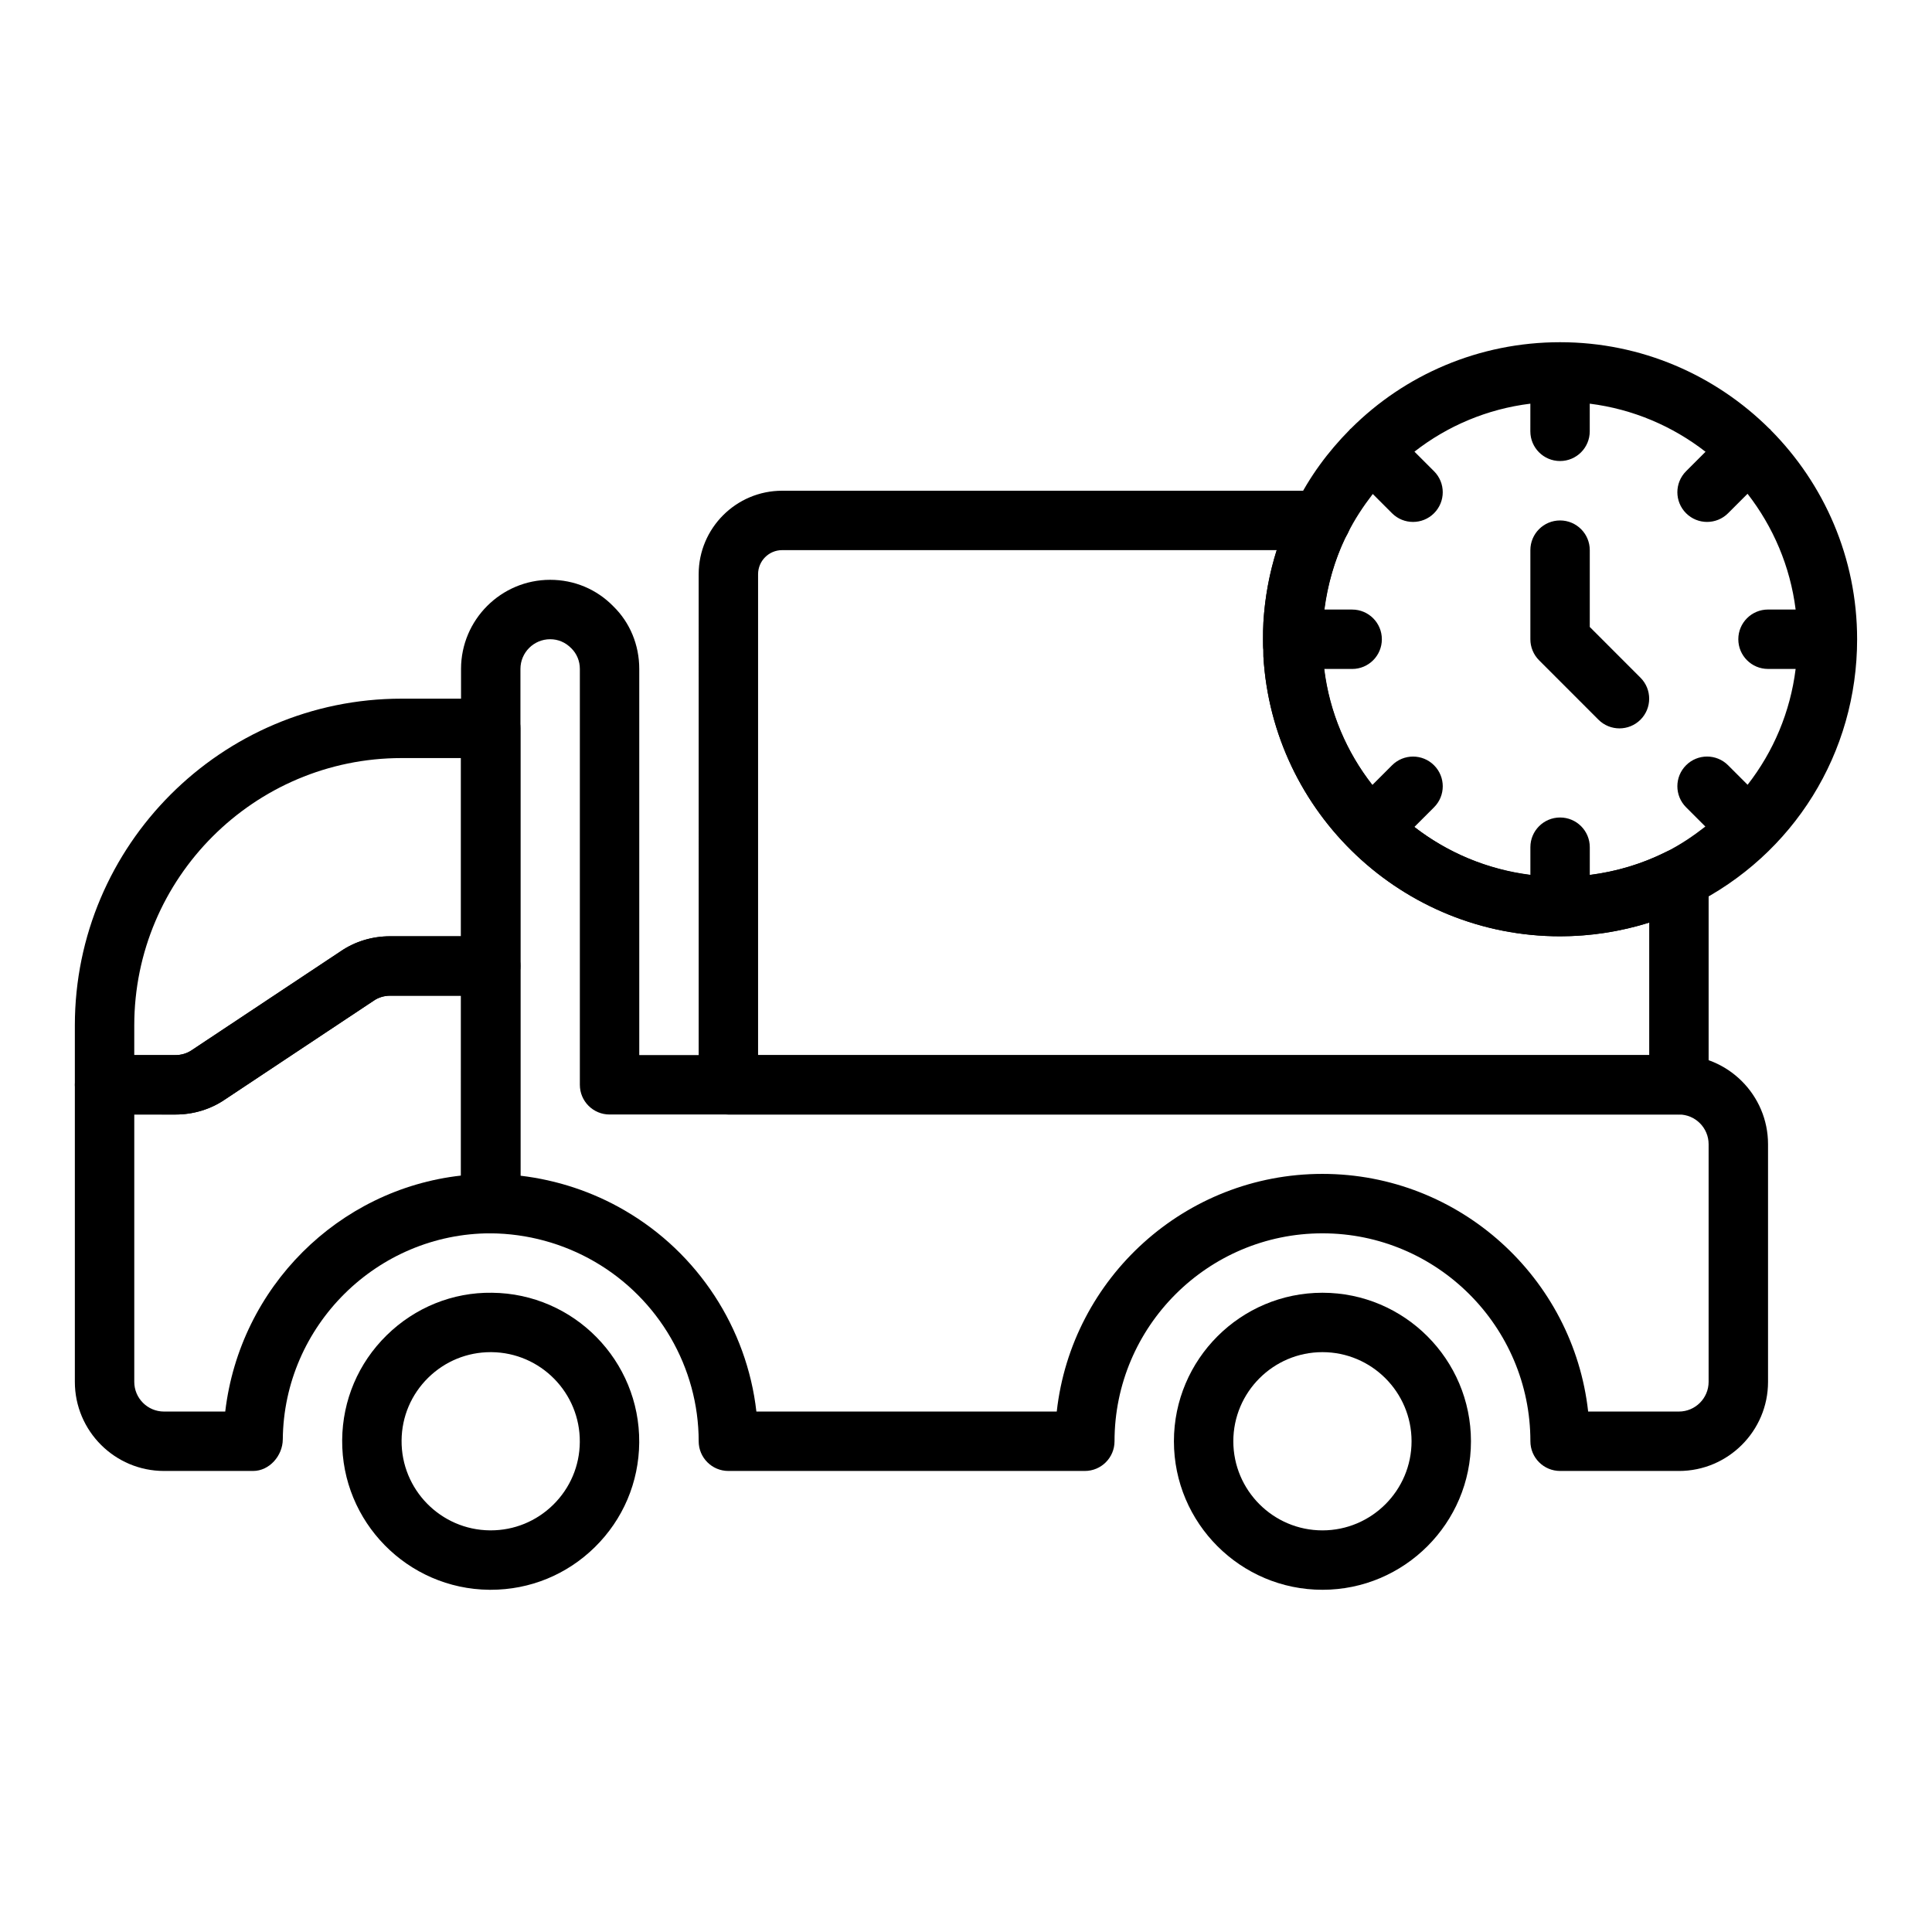
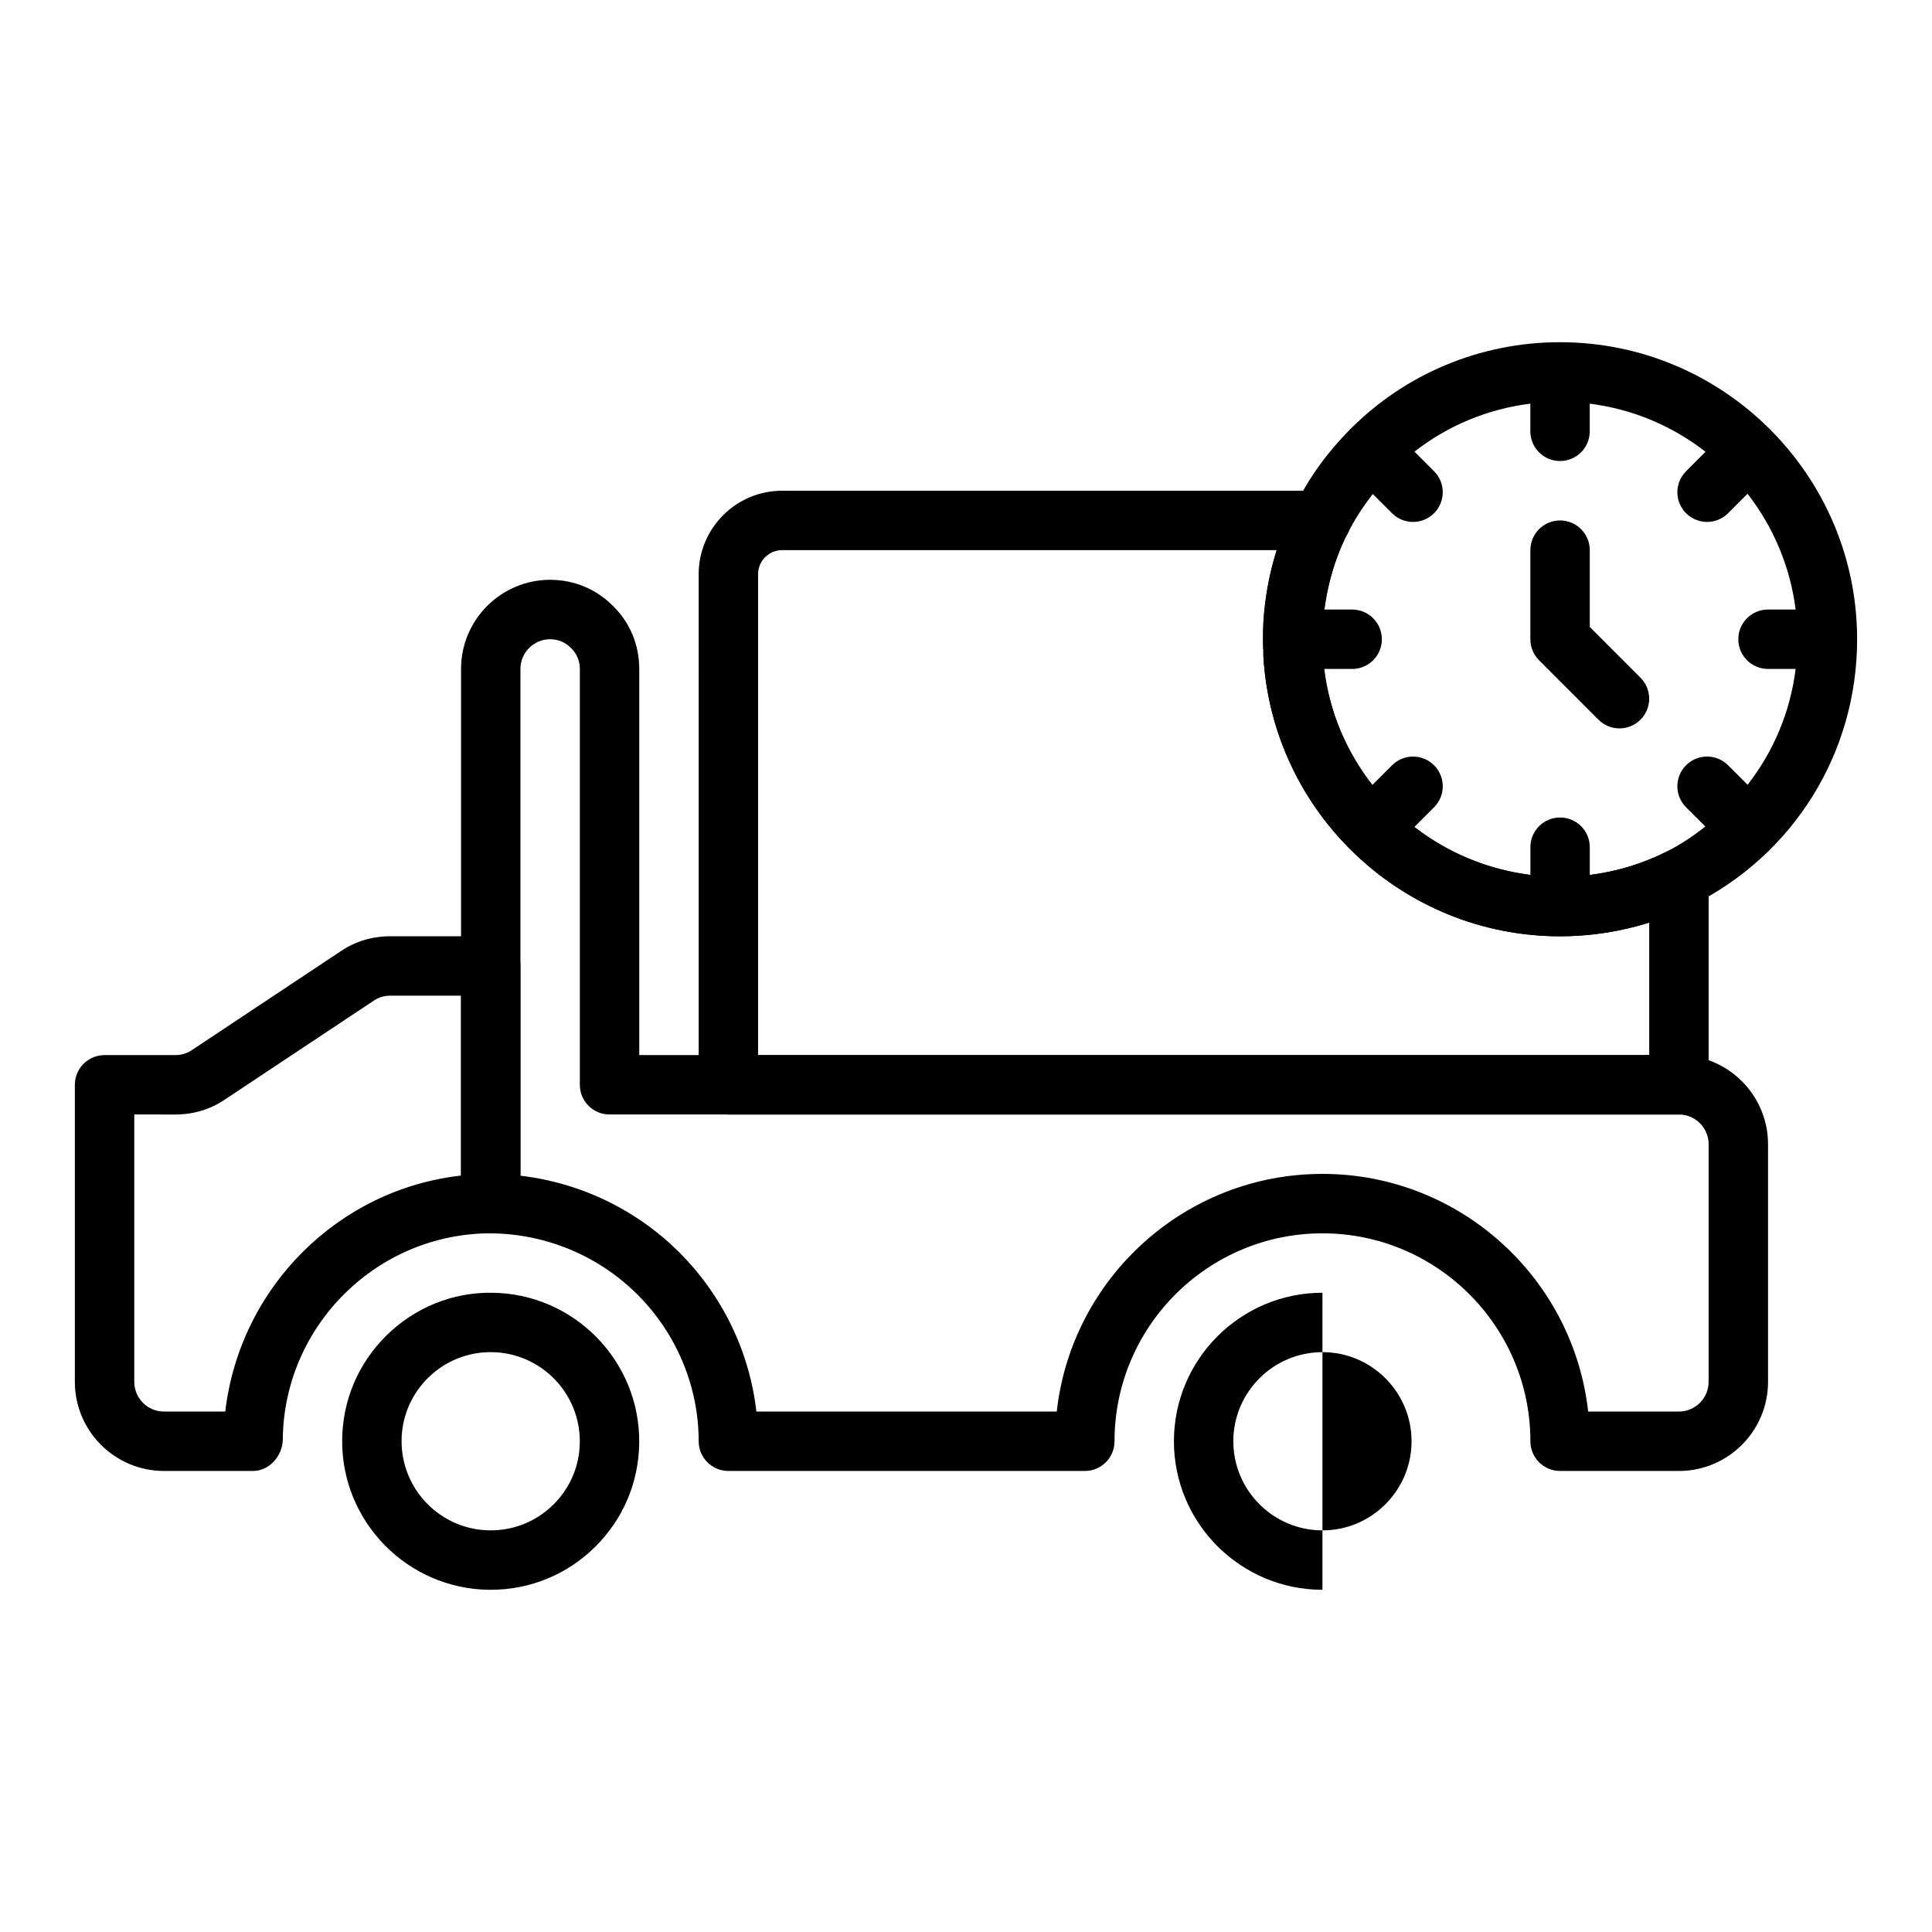
<svg xmlns="http://www.w3.org/2000/svg" fill="#000000" width="800px" height="800px" version="1.1" viewBox="144 144 512 512">
  <g>
-     <path d="m494.46 565.31c-21.703 0-39.359-17.656-39.359-39.359s17.656-39.359 39.359-39.359c21.703 0 39.359 17.656 39.359 39.359 0.004 21.699-17.656 39.359-39.359 39.359zm0-62.977c-13.02 0-23.617 10.598-23.617 23.617s10.598 23.617 23.617 23.617c13.02 0 23.617-10.598 23.617-23.617 0-13.023-10.594-23.617-23.617-23.617z" />
+     <path d="m494.46 565.31c-21.703 0-39.359-17.656-39.359-39.359s17.656-39.359 39.359-39.359zm0-62.977c-13.02 0-23.617 10.598-23.617 23.617s10.598 23.617 23.617 23.617c13.02 0 23.617-10.598 23.617-23.617 0-13.023-10.594-23.617-23.617-23.617z" />
    <path d="m274.05 565.31h-0.355c-21.703-0.195-39.203-18.012-39.016-39.707 0.094-10.508 4.273-20.355 11.777-27.727 7.496-7.367 17.508-11.438 27.93-11.281 21.703 0.195 39.203 18.012 39.016 39.707-0.094 10.508-4.273 20.355-11.777 27.727-7.414 7.281-17.191 11.281-27.574 11.281zm-0.016-62.977c-6.227 0-12.09 2.402-16.547 6.769-4.496 4.426-7.016 10.328-7.062 16.633-0.117 13.02 10.383 23.711 23.41 23.828h0.211c6.227 0 12.09-2.402 16.547-6.769 4.496-4.426 7.016-10.328 7.062-16.633 0.117-13.02-10.383-23.711-23.41-23.828h-0.211z" />
    <path d="m211.07 533.82h-23.617c-13.02 0-23.617-10.598-23.617-23.617v-78.719c0-4.344 3.519-7.871 7.871-7.871h18.812c1.543 0 3.07-0.465 4.289-1.301l39.461-26.207c3.769-2.582 8.328-3.984 13.09-3.984h26.688c4.352 0 7.871 3.527 7.871 7.871v62.977c0 4.344-3.519 7.871-7.871 7.871-30.109 0-54.828 24.504-55.105 54.625-0.039 4.324-3.551 8.355-7.871 8.355zm-31.488-94.465v70.848c0 4.336 3.527 7.871 7.871 7.871h16.238c3.883-32.969 29.969-58.891 62.48-62.535l0.004-47.672h-18.812c-1.543 0-3.07 0.465-4.289 1.301l-39.461 26.207c-3.769 2.578-8.328 3.981-13.09 3.981z" />
-     <path d="m190.52 439.36h-18.812c-4.352 0-7.871-3.527-7.871-7.871v-15.742c0-47.742 38.848-86.594 86.594-86.594h23.617c4.352 0 7.871 3.527 7.871 7.871v62.977c0 4.344-3.519 7.871-7.871 7.871h-26.688c-1.543 0-3.07 0.465-4.289 1.301l-39.461 26.207c-3.769 2.578-8.328 3.981-13.09 3.981zm-10.941-15.746h10.941c1.543 0 3.07-0.465 4.289-1.301l39.461-26.207c3.766-2.578 8.324-3.981 13.086-3.981h18.816v-47.23h-15.742c-39.07 0-70.848 31.789-70.848 70.848z" />
    <path d="m588.93 439.36h-251.9c-4.352 0-7.871-3.527-7.871-7.871l-0.004-135.32c0-12.195 9.926-22.121 22.121-22.121h142.8c2.844 0 5.465 1.535 6.863 4.016 1.395 2.481 1.34 5.519-0.141 7.949l-0.363 0.699c-3.379 7.102-5.434 15.137-5.91 23.152-0.066 1.164-0.059 2.356-0.059 3.543 0 0.707-0.008 1.418 0.047 2.062l0.031 2.031c1.961 32.809 29.594 58.883 62.898 58.883 9.699 0 19.375-2.273 27.969-6.566 2.441-1.219 5.336-1.086 7.66 0.348 2.324 1.434 3.734 3.961 3.734 6.691v54.633c0 4.344-3.519 7.871-7.875 7.871zm-244.03-15.746h236.16v-35.117c-7.613 2.387-15.602 3.629-23.617 3.629-41.629 0-76.168-32.574-78.625-74.164l-0.016-1.801c-0.07-0.383-0.078-1.574-0.078-2.754 0-1.488 0.008-2.977 0.094-4.465 0.395-6.574 1.574-12.98 3.527-19.152h-131.07c-3.519 0-6.375 2.859-6.375 6.379z" />
    <path d="m588.93 533.82h-31.488c-4.352 0-7.871-3.527-7.871-7.871 0-30.387-24.727-55.105-55.105-55.105-30.379 0-55.105 24.719-55.105 55.105 0 4.344-3.519 7.871-7.871 7.871h-94.461c-4.352 0-7.871-3.527-7.871-7.871 0-19.508-10.562-37.738-27.559-47.586-8.367-4.856-17.895-7.453-27.598-7.519-4.336-0.031-7.82-3.543-7.82-7.871v-141.7c0-13.02 10.598-23.617 23.617-23.617 6.391 0 12.328 2.496 16.742 7.023 4.383 4.266 6.871 10.211 6.871 16.594v102.34h275.52c13.02 0 23.617 10.598 23.617 23.617v62.977c0 13.02-10.594 23.617-23.617 23.617zm-24.055-15.746h24.055c4.344 0 7.871-3.535 7.871-7.871v-62.977c0-4.336-3.527-7.871-7.871-7.871h-283.39c-4.352 0-7.871-3.527-7.871-7.871v-110.21c0-2.102-0.812-4.039-2.258-5.465-1.57-1.602-3.516-2.406-5.617-2.406-4.344 0-7.871 3.535-7.871 7.871v134.3c9.699 1.141 19.113 4.25 27.566 9.164 19.531 11.312 32.457 31.277 34.961 53.332h79.602c3.93-35.375 34-62.977 70.406-62.977 36.41 0 66.488 27.602 70.418 62.977z" />
    <path d="m613.24 257.95c-0.055-0.062-0.078-0.141-0.133-0.203-0.062-0.062-0.141-0.078-0.203-0.133-14.25-14.156-33.852-22.926-55.469-22.926-21.426 0-41.148 8.582-55.465 22.922-0.062 0.055-0.141 0.07-0.195 0.133-0.047 0.047-0.062 0.109-0.102 0.156-5.715 5.785-10.645 12.414-14.328 19.926-0.355 0.582-0.715 1.273-1.094 2.047-4.336 9.117-6.832 18.887-7.438 29.062-0.09 1.496-0.098 2.984-0.098 4.473 0 1.18 0.008 2.371 0.078 2.754l0.016 1.801c2.457 41.59 37 74.164 78.625 74.164 12.129 0 24.238-2.844 34.992-8.219 26.969-13.395 43.73-40.414 43.73-70.5 0-21.617-8.77-41.219-22.918-55.457zm-27.832 111.87c-6.258 3.133-13.098 5.156-20.098 6.039v-7.344c0-4.344-3.519-7.871-7.871-7.871-4.352 0-7.871 3.527-7.871 7.871v7.32c-11.461-1.441-22.02-5.918-30.742-12.684l5.211-5.211c3.078-3.07 3.078-8.055 0-11.133-3.078-3.078-8.055-3.078-11.133 0l-5.203 5.203c-6.816-8.711-11.352-19.238-12.754-30.73h7.387c4.352 0 7.871-3.527 7.871-7.871s-3.519-7.871-7.871-7.871h-7.344c0.852-6.551 2.676-13.004 5.441-18.828l0.699-1.316c1.867-3.793 4.172-7.227 6.668-10.484l5.102 5.102c1.535 1.535 3.551 2.305 5.566 2.305s4.031-0.77 5.566-2.305c3.078-3.078 3.078-8.055 0-11.133l-5.188-5.188c8.785-6.856 19.316-11.312 30.715-12.715l-0.004 7.328c0 4.344 3.519 7.871 7.871 7.871 4.352 0 7.871-3.527 7.871-7.871v-7.328c11.477 1.441 21.98 5.977 30.684 12.746l-5.156 5.156c-3.078 3.078-3.078 8.055 0 11.133 1.535 1.535 3.551 2.305 5.566 2.305s4.031-0.77 5.566-2.305l5.156-5.156c6.769 8.707 11.305 19.207 12.746 30.676h-7.32c-4.352 0-7.871 3.527-7.871 7.871s3.519 7.871 7.871 7.871h7.32c-1.41 11.367-5.863 21.891-12.73 30.699l-5.172-5.172c-3.078-3.078-8.055-3.078-11.133 0-3.078 3.07-3.078 8.055 0 11.133l5.109 5.109c-3.262 2.543-6.719 4.883-10.527 6.777zm-6.668-46.23c3.078 3.078 3.078 8.062 0 11.141-1.535 1.523-3.551 2.297-5.566 2.297s-4.031-0.77-5.566-2.305l-15.734-15.742c-1.48-1.477-2.309-3.484-2.309-5.57v-23.617c0-4.344 3.519-7.871 7.871-7.871s7.871 3.527 7.871 7.871v20.355z" />
  </g>
</svg>